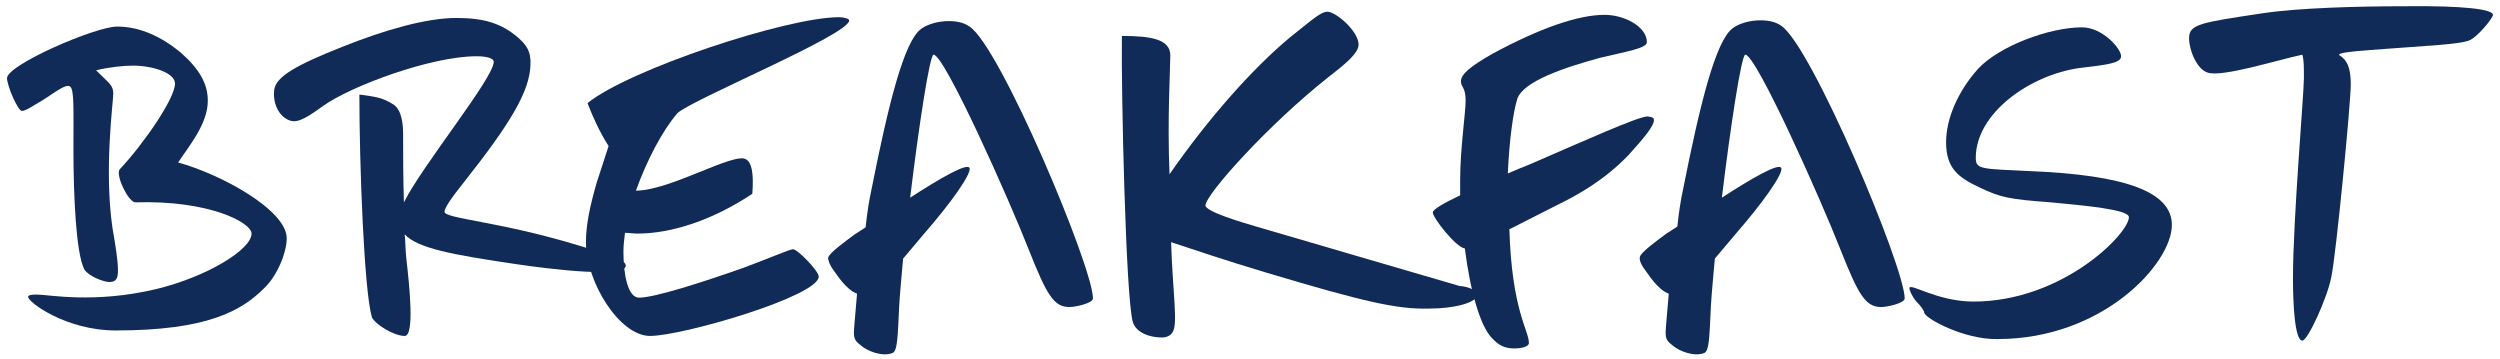
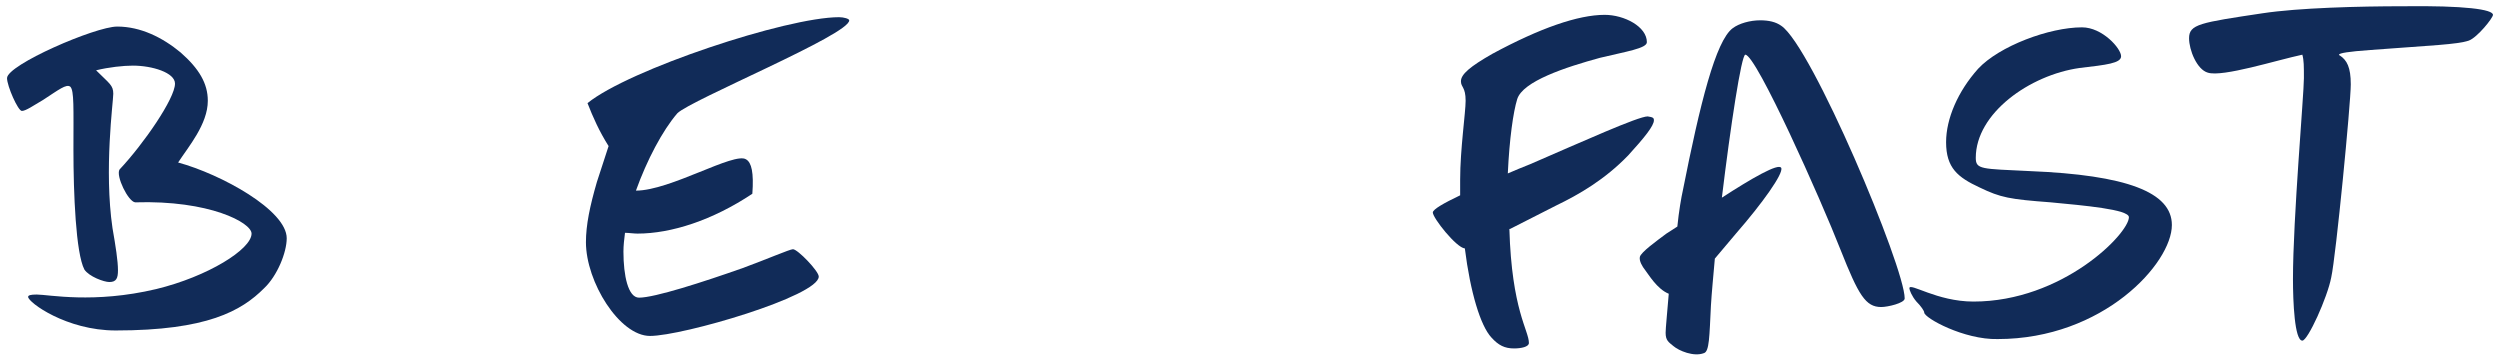
<svg xmlns="http://www.w3.org/2000/svg" version="1.1" id="レイヤー_1" x="0px" y="0px" width="320px" height="46px" viewBox="0 0 320 46" style="enable-background:new 0 0 320 46;" xml:space="preserve">
  <style type="text/css">
	.st0{fill:#FFFFFF;}
	.st1{fill:#112B58;}
</style>
  <g>
    <path class="st1" d="M36.7,30.5c0,1.8-1.2,4.8-2.9,6.4c-2.9,2.9-7.3,5.4-19,5.4c-6.3,0-11.2-3.6-11.2-4.3c0-0.2,0.3-0.3,1.1-0.3   c1.5,0,7.3,1.2,15.3-0.7c6.6-1.6,12.2-5.1,12.2-7.1c0-1.4-5.4-4.3-14.9-4c-0.9-0.1-2.5-3.4-2-4.2c3.1-3.3,7.1-9.1,7.1-11   c0-1.4-2.9-2.3-5.4-2.3c-1.2,0-3.1,0.2-4.7,0.6c1.7,1.7,2.2,1.9,2.2,3c0,1-1.2,9.7-0.1,17.2c0.4,2.3,0.7,4.2,0.7,5.4   c0,1-0.2,1.5-1.1,1.5c-0.7,0-2.6-0.7-3.2-1.6c-1.1-2.1-1.4-9.8-1.4-15.3c0-5.4,0.1-7.6-0.4-8.1c-0.5-0.4-1.5,0.4-3.5,1.7   c-1.2,0.7-2.2,1.4-2.7,1.4c-0.5,0-1.9-3.2-1.9-4.2c0-1.7,11.3-6.6,14.1-6.6c3,0,5.8,1.4,8.1,3.3c2.4,2.1,3.5,4,3.5,6.2   c0,3-2.5,5.9-3.8,7.9C28.3,22.3,36.7,26.9,36.7,30.5z" />
-     <path class="st1" d="M80.1,34c0,1.6-9.4,0.5-14.1-0.2c-8.1-1.2-12.5-2-14.2-3.8c0.1,1.1,0.1,2,0.2,3c0.4,3.5,1.1,10-0.2,10   c-1.4,0-3.8-1.5-4.2-2.4C46.6,37.2,46,21.1,46,12.1c2.2,0.3,3,0.4,4.4,1.3c1,0.7,1.2,2.4,1.2,3.8c0,2.5,0,5.6,0.1,8.7   c2.4-4.8,11.5-15.9,11.5-18c0-0.4-0.8-0.7-2.2-0.7c-5.8,0-16.1,3.8-19.7,6.4c-2.6,1.9-3.5,2.2-4.5,1.7c-1.2-0.6-1.9-2.2-1.7-3.8   C35.3,9.8,38,8.3,43.8,6c5.5-2.2,10.8-3.7,14.6-3.7c3.6,0,5.8,0.7,7.9,2.5c1,0.9,1.7,1.7,1.6,3.5c-0.1,3.3-2.4,7.3-8.5,15   c-1.6,2-2.5,3.3-2.5,3.8c0,0.9,6.9,1.2,17.1,4.3C78.4,32.7,80.1,33.3,80.1,34z" />
    <path class="st1" d="M86.7,14.5c-1.9,2.2-3.9,6-5.3,9.9c4.4,0,12.6-5,14.1-4c0.7,0.4,1,1.7,0.8,4.4c-5.1,3.4-10.4,5.1-14.7,5.1   c-0.5,0-1.1-0.1-1.6-0.1c-0.1,0.8-0.2,1.6-0.2,2.4c0,3.1,0.6,5.9,2,5.9c2,0,8.2-2,13.3-3.8c3-1.1,6-2.4,6.4-2.4   c0.6,0,3.3,2.8,3.3,3.5c0,2.5-17.4,7.6-21.6,7.6c-3.9,0-8.2-6.9-8.2-12c0-2.2,0.5-4.6,1.4-7.7l1.5-4.6c-1.2-1.9-2-3.7-2.7-5.5   c5.3-4.3,25.5-11,32.2-11c0.6,0,1.3,0.2,1.3,0.4C108.8,4.4,88.4,12.8,86.7,14.5z" />
-     <path class="st1" d="M139.9,38.2c0,0.6-2.2,1.1-3,1.1c-2,0-2.9-1.5-5.2-7.3c-2.5-6.4-10.8-25-12.2-25c-0.5,0-1.9,9.2-3,18.3   c3.7-2.4,7.3-4.5,7.6-3.8c0.3,0.7-2.4,4.5-5.8,8.4l-2.7,3.2c-0.2,2.3-0.4,4.3-0.5,6c-0.2,4-0.2,5.9-0.9,6.1   c-1.3,0.5-3.2-0.3-3.9-0.9c-0.6-0.5-1-0.7-1-1.7c0-0.6,0.2-2.5,0.4-5c-1.5-0.6-2.6-2.5-3-3S106,33.4,106,33c0.1-0.6,2.2-2.1,3.4-3   l1.4-0.9c0.2-2,0.5-3.7,0.7-4.6c2.2-11.1,4.2-19.2,6.4-20.8c0.8-0.6,2.2-1,3.5-1c1.1,0,2,0.2,2.7,0.7   C128,5.9,139.9,34.2,139.9,38.2z" />
-     <path class="st1" d="M189.1,37.7c0,1-2.8,1.8-6.2,1.8c-4,0.1-8.1-0.8-20.8-4.6c-5.7-1.7-9.1-2.9-12.2-3.9   c0.2,6.3,0.9,10.5,0.2,11.5c-0.2,0.4-0.7,0.7-1.4,0.7c-1.5,0-3.3-0.6-3.7-2c-0.9-3-1.5-29.6-1.4-36.6c3.7,0,6.2,0.4,6.2,2.5   c0,1.8-0.4,8.2-0.1,15.2c5-7.2,10.7-13.6,15.4-17.5c3-2.4,4-3.3,4.8-3.3c1.1,0,4,2.5,4,4.2c0,1.1-1.7,2.5-3.9,4.2   c-7.6,6-15.7,15-15.7,16.4c0,0.8,4.8,2.2,6.5,2.7c3.7,1.1,23.3,6.8,26,7.6C188.2,36.7,189.1,37.3,189.1,37.7z" />
    <path class="st1" d="M211.7,15.4c0,0.7-1.2,2.2-3.3,4.5c-3,3.1-6.3,5-9.2,6.4l-5.9,3h-0.1c0.3,10.4,2.5,13,2.5,14.6   c0,0.5-1,0.7-1.9,0.7c-1.2,0-2-0.4-2.9-1.4c-1.4-1.5-2.7-5.8-3.4-11.4c-1.1-0.1-4.1-3.9-4.1-4.6c0-0.4,1.4-1.2,3.5-2.2V23   c0-3.9,0.7-8.6,0.7-10.1c0-1.8-0.6-1.7-0.6-2.5c0-0.9,1.2-1.9,4-3.5c6.1-3.3,11-5,14.4-5c2.5,0,5.4,1.5,5.4,3.5c0,0.8-2.7,1.2-6,2   c-4.4,1.2-9.9,3-10.6,5.3c-0.5,1.6-1,5.1-1.2,9.5c0.9-0.4,1.9-0.8,2.9-1.2c6.7-2.9,13.8-6.1,15-6.1C211.6,15,211.7,15.1,211.7,15.4   z" />
    <path class="st1" d="M243.8,38.2c0,0.6-2.2,1.1-3,1.1c-2,0-2.9-1.5-5.2-7.3c-2.5-6.4-10.8-25-12.2-25c-0.5,0-1.9,9.2-3,18.3   c3.7-2.4,7.3-4.5,7.6-3.8c0.3,0.7-2.4,4.5-5.8,8.4l-2.7,3.2c-0.2,2.3-0.4,4.3-0.5,6c-0.2,4-0.2,5.9-0.9,6.1   c-1.3,0.5-3.2-0.3-3.9-0.9c-0.6-0.5-1-0.7-1-1.7c0-0.6,0.2-2.5,0.4-5c-1.5-0.6-2.6-2.5-3-3s-0.8-1.2-0.7-1.7c0.1-0.6,2.2-2.1,3.4-3   l1.4-0.9c0.2-2,0.5-3.7,0.7-4.6c2.2-11.1,4.2-19.2,6.4-20.8c0.8-0.6,2.2-1,3.5-1c1.1,0,2,0.2,2.7,0.7   C231.9,5.9,243.8,34.2,243.8,38.2z" />
    <path class="st1" d="M246.3,40c0-0.2-0.4-0.8-1-1.4c-0.6-0.7-0.9-1.5-0.9-1.7c0-0.8,3.5,1.7,8.2,1.7c11.4,0,19.9-8.7,19.9-10.8   c0-1-5.8-1.5-10-1.9c-5.3-0.4-6.4-0.6-9.1-1.9c-2.8-1.3-4.3-2.5-4.3-5.8c0-3,1.5-6.5,4.1-9.4c2.7-2.9,9.1-5.3,13.3-5.3   c2.6,0,5,2.7,5,3.7c0,0.9-1.9,1.1-5.3,1.5c-6.4,0.9-13.3,5.8-13.3,11.5c0,1.5,0.7,1.4,6.9,1.7c12.4,0.5,18.2,2.7,18.2,6.9   c0,4.9-8.8,14.6-22.3,14.6C251.4,43.5,246.3,40.7,246.3,40z" />
    <path class="st1" d="M319.1,1.9c0,0.4-2,2.9-3.1,3.3c-1.5,0.5-4.7,0.6-12.6,1.2c-2.8,0.2-4,0.4-4,0.6c0,0,0,0.1,0.1,0.1   c0.9,0.6,1.4,1.5,1.4,3.7c0,2.4-1.9,22-2.5,24.7c-0.5,2.6-3,8.1-3.7,8.1c-1,0-1.2-5-1.2-7.9c0-7.7,1.4-23.6,1.4-25.7   c0-1.5,0-2.3-0.2-3c-3.3,0.7-10.2,2.9-12.1,2.3c-1.4-0.4-2.4-2.9-2.4-4.4c0-1.8,1.4-2,9.4-3.2c4.6-0.7,12.4-0.9,18-0.9   C315.5,0.7,319.1,1.2,319.1,1.9z" />
  </g>
</svg>